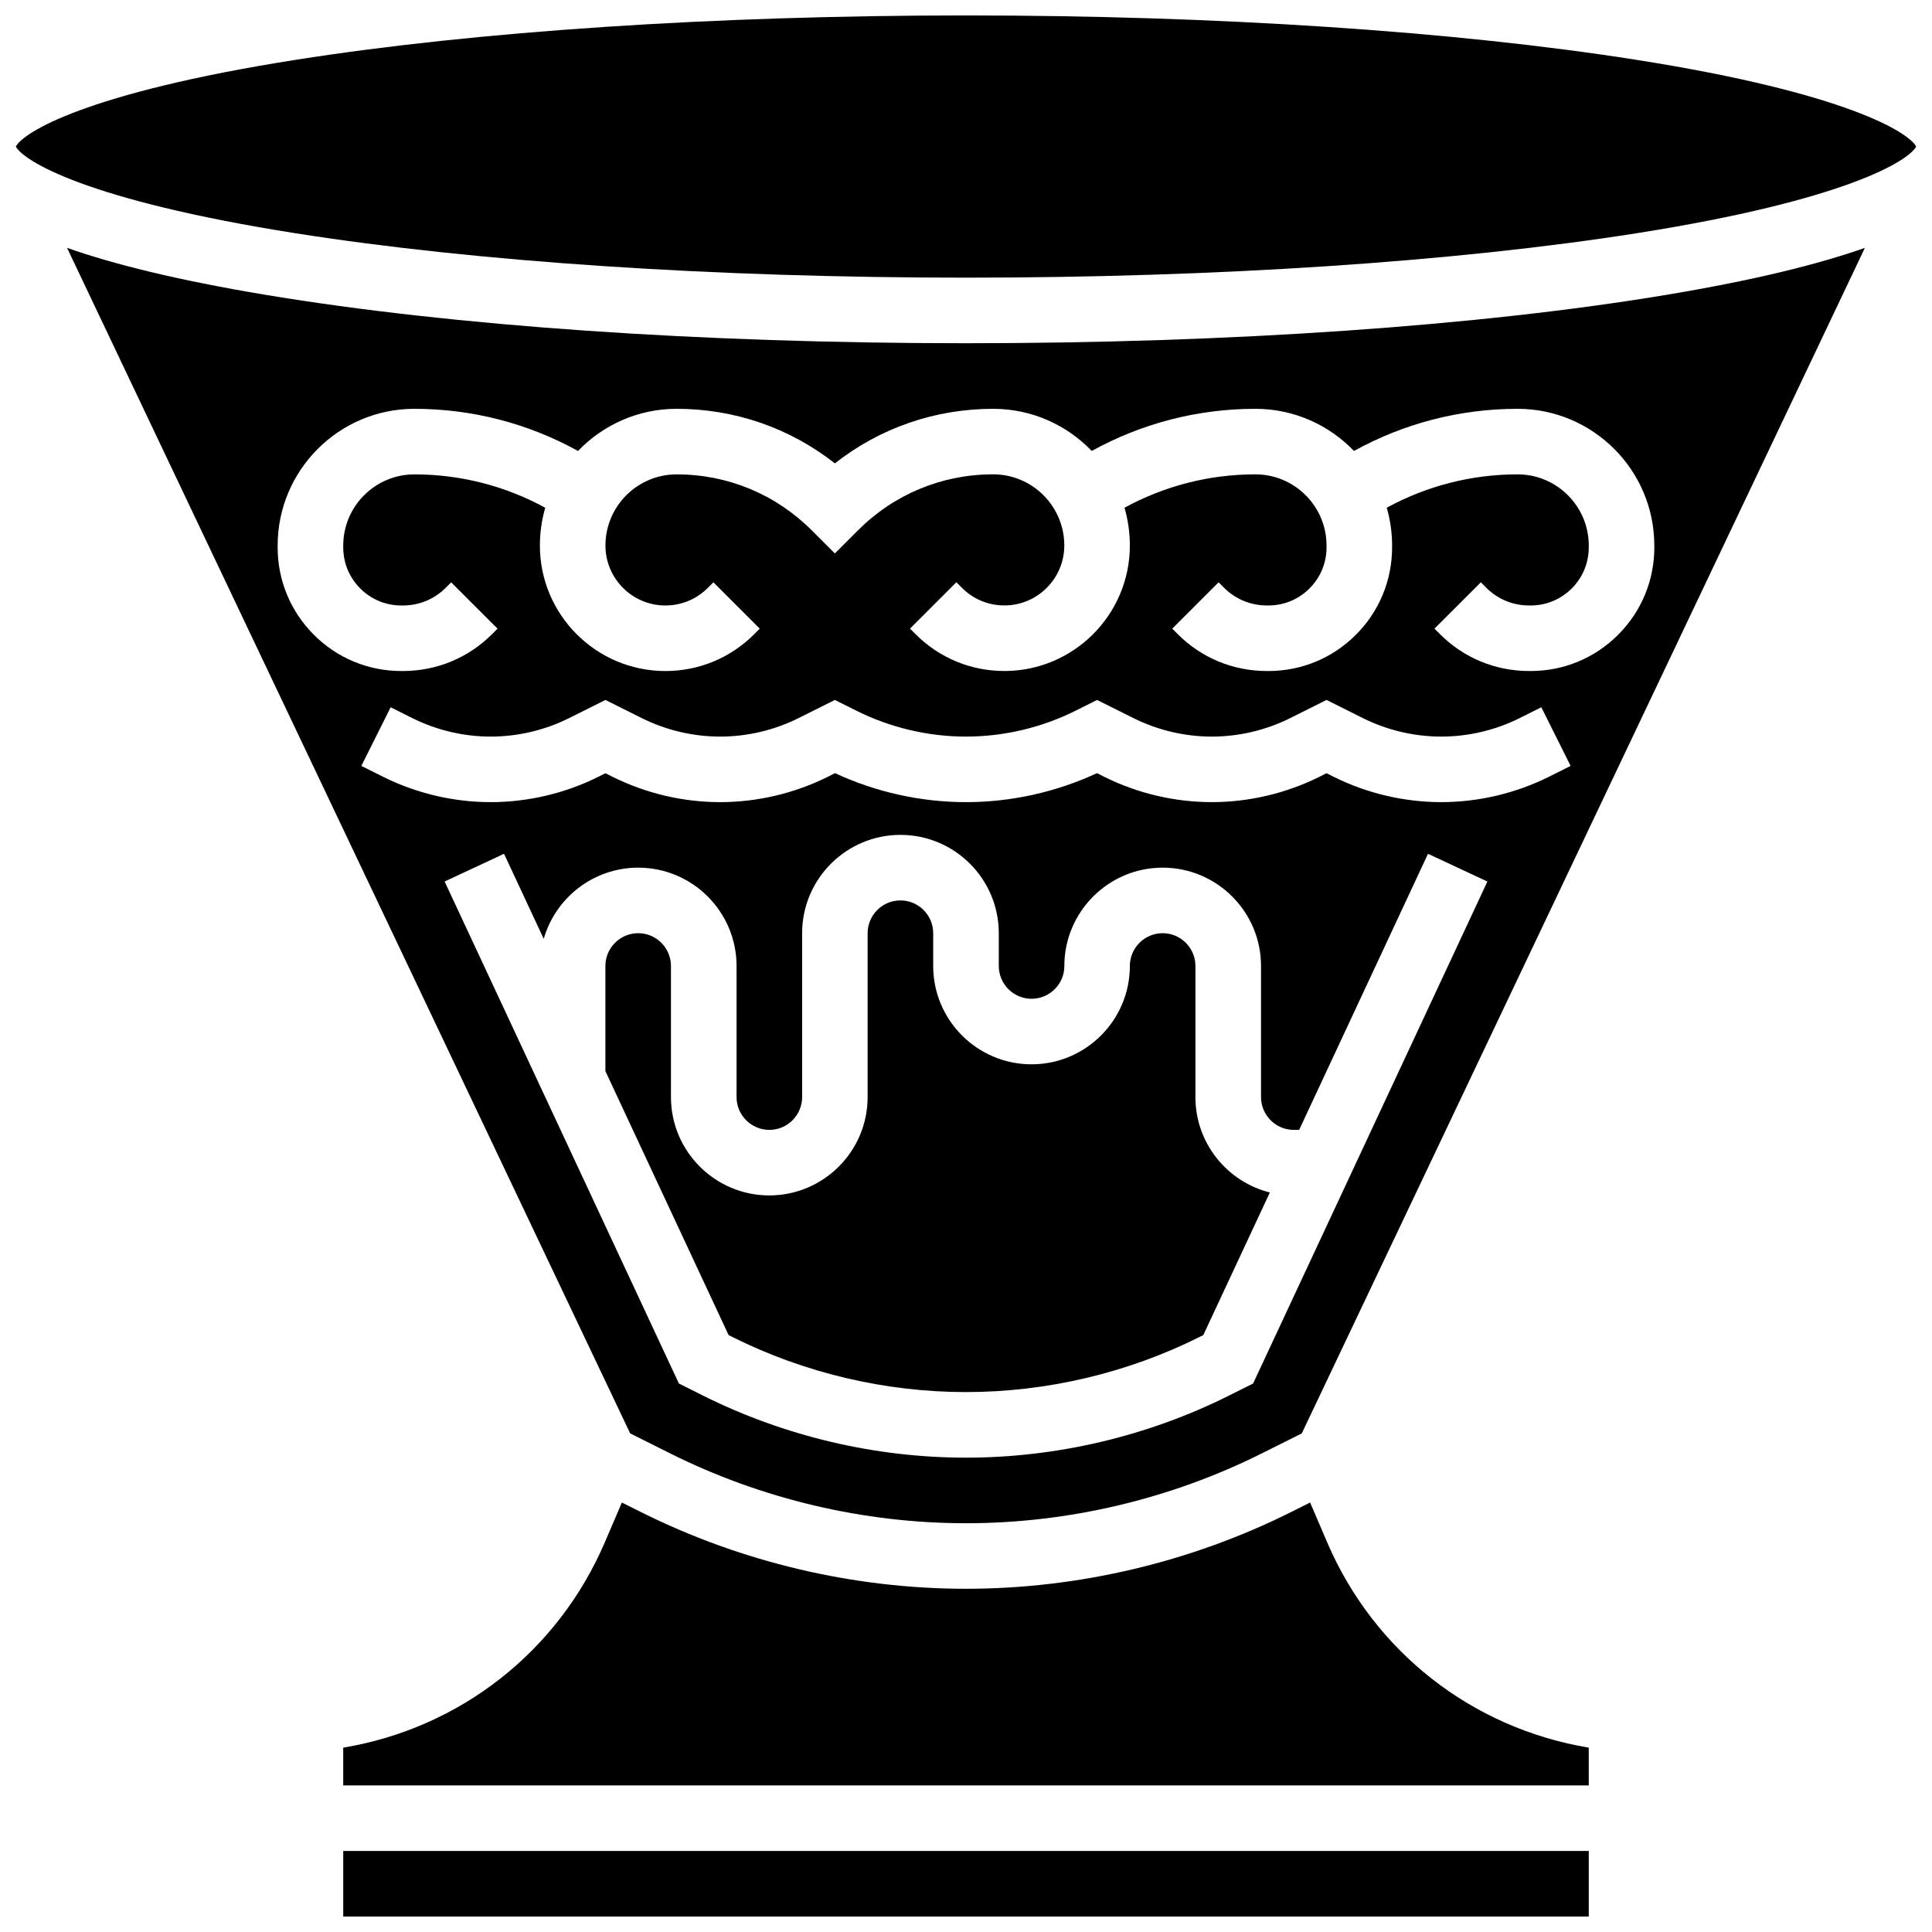
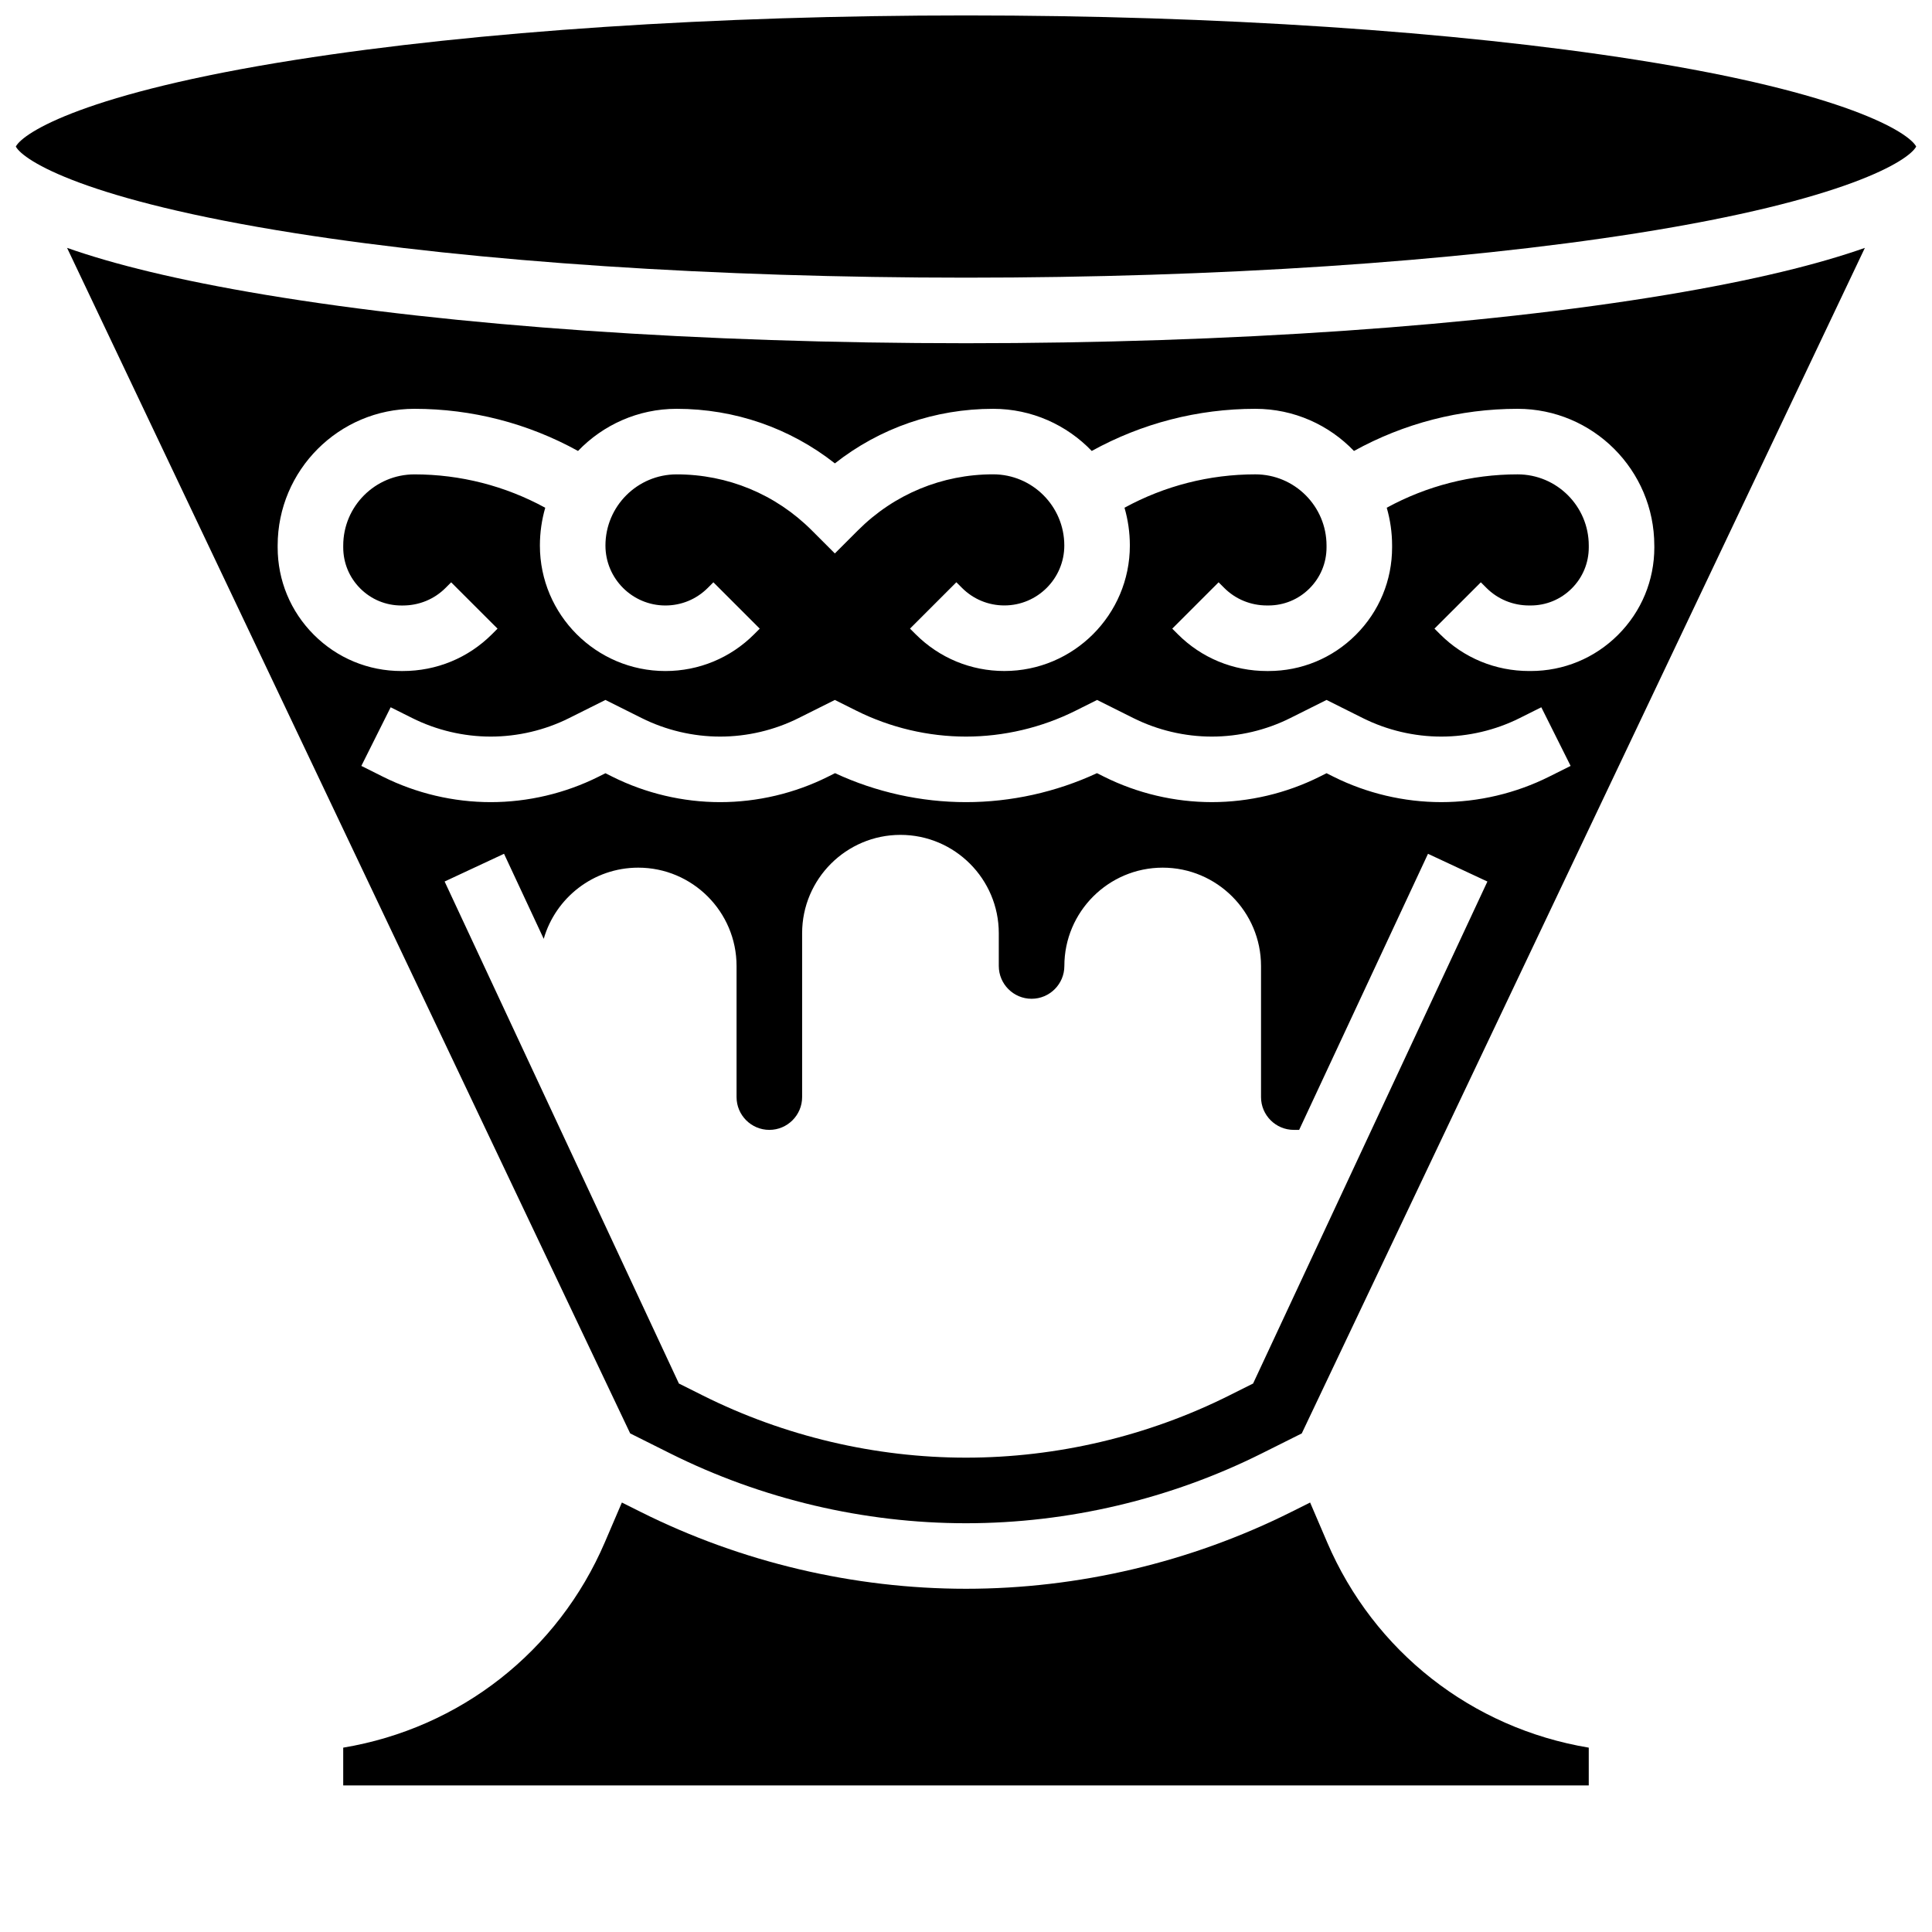
<svg xmlns="http://www.w3.org/2000/svg" width="800px" height="800px" version="1.1" viewBox="144 144 512 512">
  <defs>
    <clipPath id="b">
-       <path d="m234 634h332v17.902h-332z" />
-     </clipPath>
+       </clipPath>
    <clipPath id="a">
      <path d="m148.09 148.09h503.81v69.906h-503.81z" />
    </clipPath>
  </defs>
-   <path d="m460.8 434.74v-34.746c0-4.789-3.898-8.688-8.688-8.688-4.789 0-8.688 3.898-8.688 8.688 0 14.367-11.691 26.059-26.059 26.059-14.367 0-26.059-11.691-26.059-26.059v-8.688c0-4.789-3.898-8.688-8.688-8.688s-8.688 3.898-8.688 8.688v43.434c0 14.367-11.691 26.059-26.059 26.059-14.367 0-26.059-11.691-26.059-26.059v-34.746c0-4.789-3.898-8.688-8.688-8.688-4.789 0-8.688 3.898-8.688 8.688v27.855l32.652 69.965 0.961 0.48c19.129 9.566 40.547 14.621 61.938 14.621s42.809-5.055 61.938-14.621l0.961-0.48 17.641-37.797c-11.32-2.832-19.73-13.09-19.73-25.277z" />
  <path d="m495.71 552.72-4.516-10.535-5.031 2.516c-26.617 13.305-56.41 20.34-86.164 20.34s-59.547-7.035-86.164-20.34l-5.031-2.516-4.516 10.535c-12.391 28.906-38.309 49.254-69.332 54.426v10.016h330.08v-10.016c-31.023-5.172-56.941-25.516-69.328-54.426z" />
  <g clip-path="url(#b)">
    <path d="m234.96 634.53h330.08v17.371h-330.08z" />
  </g>
  <g clip-path="url(#a)">
    <path d="m577.69 159.86c-48.137-7.59-111.24-11.77-177.69-11.77-66.449 0-129.55 4.18-177.69 11.77-55.762 8.789-72.145 19.27-74.121 22.977 1.977 3.707 18.359 14.188 74.117 22.977 48.141 7.59 111.25 11.77 177.7 11.77s129.55-4.18 177.69-11.77c55.762-8.789 72.145-19.27 74.117-22.977-1.977-3.707-18.359-14.188-74.121-22.977z" />
  </g>
  <path d="m400 234.96c-70.07 0-136.02-4.559-185.7-12.84-23.379-3.894-40.305-8.125-52.527-12.434l149.23 314.18 10.594 5.297c24.215 12.109 51.32 18.512 78.395 18.512 27.07 0 54.18-6.398 78.395-18.508l10.594-5.297 149.23-314.18c-12.227 4.305-29.148 8.535-52.527 12.434-49.68 8.277-115.63 12.836-185.7 12.836zm76.082 275.69-6.375 3.188c-21.531 10.766-45.637 16.457-69.707 16.457-24.074 0-48.176-5.691-69.707-16.457l-6.375-3.188-62.086-133.04 15.742-7.348 10.52 22.539c3.129-10.875 13.168-18.863 25.043-18.863 14.371 0 26.059 11.691 26.059 26.059v34.746c0 4.789 3.898 8.688 8.688 8.688 4.789 0 8.688-3.898 8.688-8.688v-43.434c0-14.367 11.691-26.059 26.059-26.059 14.371 0 26.059 11.691 26.059 26.059v8.688c0 4.789 3.898 8.688 8.688 8.688s8.688-3.898 8.688-8.688c0-14.367 11.691-26.059 26.059-26.059 14.371 0 26.059 11.691 26.059 26.059v34.746c0 4.789 3.898 8.688 8.688 8.688h1.418l34.145-73.164 15.742 7.348zm78.438-160.82c-8.824 4.41-18.703 6.742-28.57 6.742-9.867 0-19.746-2.332-28.57-6.742l-1.832-0.918-1.832 0.918c-8.824 4.41-18.703 6.742-28.57 6.742-9.867 0-19.746-2.332-28.57-6.742l-1.871-0.934c-10.828 5.031-22.773 7.68-34.707 7.68s-23.883-2.648-34.707-7.68l-1.871 0.938c-8.824 4.41-18.703 6.742-28.57 6.742-9.867 0-19.746-2.332-28.57-6.742l-1.832-0.918-1.832 0.918c-8.824 4.41-18.703 6.742-28.57 6.742-9.867 0-19.746-2.332-28.57-6.742l-5.719-2.859 7.769-15.539 5.719 2.859c6.426 3.211 13.617 4.91 20.797 4.91 7.184 0 14.375-1.695 20.797-4.91l9.605-4.801 9.605 4.801c6.426 3.211 13.617 4.91 20.797 4.91 7.184 0 14.375-1.695 20.797-4.91l9.605-4.801 5.719 2.859c8.965 4.481 19.004 6.852 29.027 6.852 10.023 0 20.062-2.371 29.027-6.852l5.719-2.859 9.605 4.801c6.426 3.211 13.617 4.91 20.797 4.91 7.184 0 14.375-1.695 20.797-4.91l9.605-4.801 9.605 4.801c6.426 3.211 13.617 4.91 20.797 4.91 7.184 0 14.375-1.695 20.797-4.91l5.719-2.859 7.769 15.539zm27.895-60.777c0 8.754-3.41 16.984-9.602 23.176s-14.422 9.598-23.176 9.598h-0.387c-8.945 0-17.328-3.461-23.613-9.746l-1.488-1.488 12.289-12.277 1.48 1.48c3.004 3.004 7.027 4.66 11.332 4.66h0.387c4.113 0 7.981-1.602 10.891-4.512s4.512-6.773 4.512-10.887v-0.484c0-10.398-8.461-18.863-18.863-18.863-12.195 0-24.059 3.047-34.676 8.844 0.918 3.184 1.418 6.543 1.418 10.016v0.484c0 8.754-3.41 16.984-9.602 23.176s-14.422 9.598-23.176 9.598h-0.387c-8.945 0-17.328-3.461-23.613-9.746l-1.484-1.484 12.285-12.285 1.484 1.484c3.004 3.004 7.027 4.656 11.328 4.656h0.387c4.113 0 7.984-1.602 10.891-4.512 2.91-2.91 4.512-6.773 4.512-10.887v-0.484c0-10.402-8.461-18.863-18.863-18.863-12.195 0-24.059 3.051-34.676 8.844 0.918 3.184 1.418 6.543 1.418 10.016 0 18.336-14.918 33.254-33.254 33.254-8.883 0-17.234-3.461-23.516-9.742l-1.492-1.492 12.285-12.285 1.492 1.492c3 3 6.988 4.652 11.23 4.652 8.758 0 15.883-7.125 15.883-15.883 0-10.402-8.461-18.863-18.863-18.863-13.523 0-26.238 5.266-35.801 14.828l-6.141 6.141-6.141-6.141c-9.555-9.551-22.27-14.816-35.793-14.816-10.402 0-18.863 8.461-18.863 18.863 0 8.758 7.125 15.883 15.883 15.883 4.242 0 8.23-1.652 11.23-4.652l1.492-1.492 12.285 12.285-1.492 1.492c-6.281 6.281-14.633 9.738-23.516 9.738-18.336 0-33.254-14.918-33.254-33.254 0-3.477 0.5-6.836 1.418-10.016-10.617-5.797-22.48-8.844-34.672-8.844-10.402 0-18.863 8.461-18.863 18.863v0.484c0 4.113 1.602 7.981 4.512 10.887 2.91 2.91 6.777 4.512 10.891 4.512h0.387c4.305 0 8.324-1.652 11.328-4.656l1.484-1.484 12.289 12.277-1.488 1.492c-6.285 6.277-14.672 9.738-23.617 9.738h-0.387c-8.754 0-16.984-3.41-23.176-9.598-6.191-6.191-9.602-14.422-9.602-23.176v-0.484c0.004-19.977 16.258-36.23 36.238-36.23 15.262 0 30.105 3.848 43.363 11.168 6.598-6.875 15.867-11.168 26.129-11.168 15.402 0 30.02 5.086 41.941 14.461 11.922-9.375 26.539-14.461 41.941-14.461 10.258 0 19.531 4.293 26.129 11.168 13.258-7.32 28.102-11.168 43.363-11.168 10.258 0 19.531 4.293 26.129 11.168 13.254-7.32 28.098-11.168 43.359-11.168 19.98 0 36.234 16.254 36.234 36.234z" />
</svg>